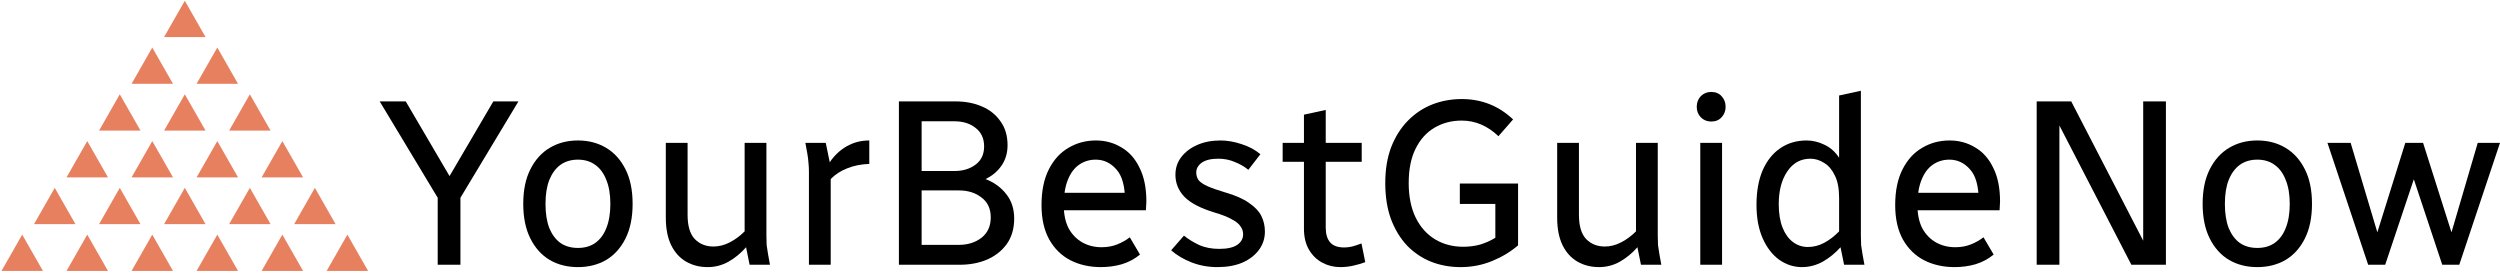
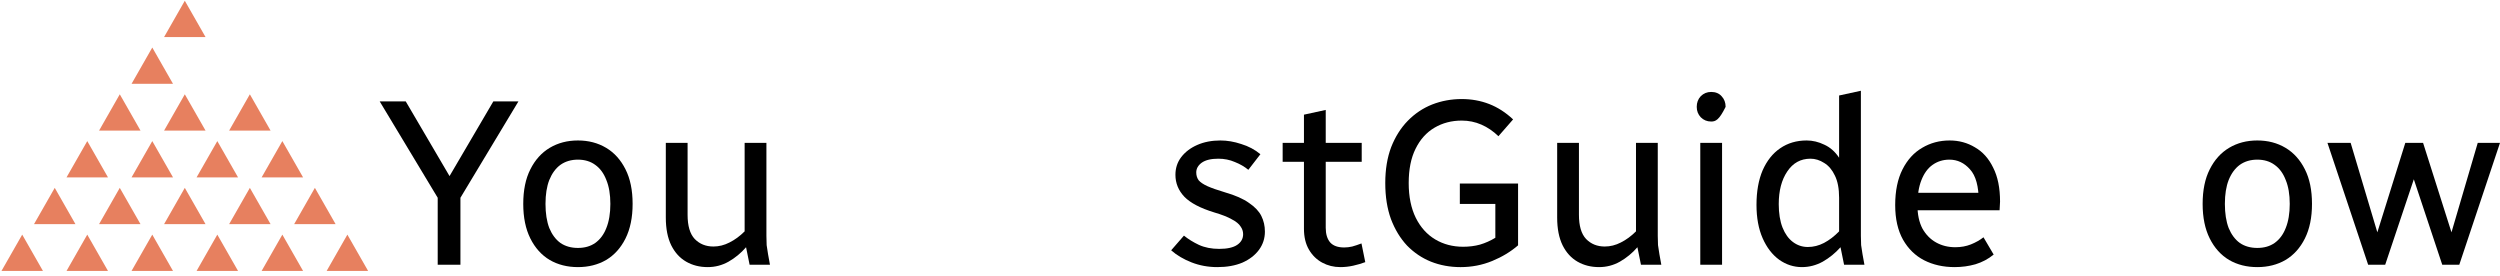
<svg xmlns="http://www.w3.org/2000/svg" width="444" height="49" viewBox="0 0 444 49" fill="none">
  <path d="M413.354 25.368H417.473L422.728 42.982H421.677L427.184 25.368H430.337L435.929 42.982H434.878L440.049 25.368H444L436.769 47.018H433.743L428.109 30.076H429.286L423.611 47.018H420.584L413.354 25.368Z" fill="black" />
  <path d="M391.188 36.214C391.188 33.776 391.608 31.73 392.449 30.076C393.289 28.395 394.439 27.119 395.896 26.251C397.353 25.382 399.021 24.947 400.899 24.947C402.776 24.947 404.444 25.382 405.901 26.251C407.359 27.119 408.508 28.395 409.349 30.076C410.189 31.73 410.61 33.776 410.61 36.214C410.61 38.624 410.189 40.67 409.349 42.352C408.508 44.033 407.359 45.309 405.901 46.177C404.444 47.018 402.776 47.438 400.899 47.438C399.021 47.438 397.353 47.018 395.896 46.177C394.439 45.309 393.289 44.033 392.449 42.352C391.608 40.67 391.188 38.624 391.188 36.214ZM395.139 36.214C395.139 37.895 395.363 39.325 395.812 40.502C396.288 41.651 396.947 42.534 397.788 43.151C398.656 43.739 399.693 44.033 400.899 44.033C402.104 44.033 403.127 43.739 403.967 43.151C404.836 42.534 405.495 41.651 405.943 40.502C406.42 39.325 406.658 37.895 406.658 36.214C406.658 34.532 406.42 33.117 405.943 31.968C405.495 30.791 404.836 29.894 403.967 29.277C403.127 28.661 402.104 28.353 400.899 28.353C399.693 28.353 398.656 28.661 397.788 29.277C396.947 29.894 396.288 30.791 395.812 31.968C395.363 33.117 395.139 34.532 395.139 36.214Z" fill="black" />
-   <path d="M361.714 47.018V18.011H367.852L381.472 44.37L380.632 44.58V18.011H384.667V47.018H378.53L364.909 20.659L365.75 20.449V47.018H361.714Z" fill="black" />
  <path d="M336.586 36.424C336.586 33.902 337.02 31.786 337.889 30.076C338.758 28.367 339.921 27.091 341.378 26.251C342.836 25.382 344.461 24.947 346.255 24.947C347.909 24.947 349.408 25.354 350.753 26.166C352.127 26.951 353.206 28.156 353.99 29.782C354.803 31.379 355.209 33.383 355.209 35.794C355.209 36.046 355.195 36.312 355.167 36.592C355.167 36.844 355.153 37.097 355.125 37.349H339.907V34.238H352.183L351.426 35.794C351.426 33.103 350.907 31.197 349.87 30.076C348.861 28.927 347.642 28.353 346.213 28.353C345.092 28.353 344.097 28.661 343.228 29.277C342.387 29.866 341.729 30.763 341.252 31.968C340.776 33.145 340.538 34.63 340.538 36.424C340.538 38.078 340.832 39.465 341.42 40.586C342.037 41.679 342.85 42.506 343.859 43.066C344.868 43.627 346.003 43.907 347.264 43.907C348.273 43.907 349.198 43.739 350.039 43.403C350.879 43.066 351.622 42.646 352.267 42.142L354.074 45.21C353.121 45.995 352.042 46.57 350.837 46.934C349.66 47.27 348.427 47.438 347.138 47.438C345.12 47.438 343.312 47.032 341.715 46.219C340.145 45.407 338.898 44.187 337.973 42.562C337.048 40.908 336.586 38.862 336.586 36.424Z" fill="black" />
  <path d="M311.953 36.382C311.953 34 312.317 31.954 313.046 30.244C313.803 28.535 314.84 27.231 316.157 26.335C317.502 25.41 319.072 24.947 320.865 24.947C321.93 24.947 322.981 25.2 324.018 25.704C325.055 26.18 325.924 26.951 326.625 28.016V16.96L330.493 16.119V41.889C330.493 42.478 330.507 43.024 330.535 43.529C330.591 44.005 330.675 44.552 330.787 45.168L331.123 47.018H327.508L326.877 43.907C325.952 44.944 324.901 45.799 323.724 46.471C322.547 47.116 321.314 47.438 320.025 47.438C318.567 47.438 317.222 47.004 315.989 46.135C314.756 45.238 313.775 43.963 313.046 42.31C312.317 40.656 311.953 38.68 311.953 36.382ZM315.905 36.256C315.905 37.881 316.129 39.269 316.577 40.418C317.026 41.539 317.642 42.394 318.427 42.982C319.212 43.571 320.095 43.865 321.076 43.865C322.057 43.865 323.009 43.627 323.934 43.15C324.887 42.646 325.784 41.959 326.625 41.09V35.121C326.625 33.495 326.373 32.178 325.868 31.169C325.392 30.16 324.761 29.418 323.976 28.941C323.192 28.437 322.379 28.184 321.538 28.184C319.8 28.184 318.427 28.941 317.418 30.454C316.409 31.94 315.905 33.874 315.905 36.256Z" fill="black" />
-   <path d="M301.97 47.018V25.368H305.838V47.018H301.97ZM301.34 18.978C301.34 18.221 301.578 17.59 302.055 17.086C302.559 16.582 303.176 16.329 303.904 16.329C304.689 16.329 305.306 16.582 305.754 17.086C306.23 17.59 306.469 18.221 306.469 18.978C306.469 19.706 306.23 20.323 305.754 20.828C305.306 21.332 304.689 21.584 303.904 21.584C303.176 21.584 302.559 21.332 302.055 20.828C301.578 20.323 301.34 19.706 301.34 18.978Z" fill="black" />
+   <path d="M301.97 47.018V25.368H305.838V47.018H301.97ZM301.34 18.978C301.34 18.221 301.578 17.59 302.055 17.086C302.559 16.582 303.176 16.329 303.904 16.329C304.689 16.329 305.306 16.582 305.754 17.086C306.23 17.59 306.469 18.221 306.469 18.978C305.306 21.332 304.689 21.584 303.904 21.584C303.176 21.584 302.559 21.332 302.055 20.828C301.578 20.323 301.34 19.706 301.34 18.978Z" fill="black" />
  <path d="M276.553 38.652V25.368H280.42V38.148C280.42 40.11 280.841 41.539 281.682 42.436C282.55 43.333 283.657 43.781 285.003 43.781C285.984 43.781 286.936 43.543 287.861 43.066C288.814 42.59 289.711 41.931 290.552 41.09V25.368H294.419V41.889C294.419 42.478 294.433 43.024 294.462 43.529C294.518 44.005 294.602 44.552 294.714 45.168L295.05 47.018H291.435L290.804 43.907C289.907 44.944 288.87 45.799 287.693 46.472C286.544 47.116 285.311 47.438 283.994 47.438C282.564 47.438 281.289 47.116 280.168 46.472C279.047 45.827 278.164 44.86 277.52 43.571C276.875 42.254 276.553 40.614 276.553 38.652Z" fill="black" />
  <path d="M246.024 32.515C246.024 30.104 246.375 27.974 247.075 26.125C247.804 24.275 248.785 22.719 250.018 21.458C251.279 20.169 252.723 19.202 254.348 18.558C256.002 17.913 257.753 17.591 259.603 17.591C261.341 17.591 262.966 17.885 264.48 18.473C265.993 19.062 267.408 19.973 268.726 21.206L266.119 24.191C265.194 23.294 264.185 22.607 263.092 22.131C261.999 21.654 260.836 21.416 259.603 21.416C257.809 21.416 256.198 21.837 254.769 22.677C253.339 23.518 252.218 24.765 251.405 26.419C250.593 28.044 250.186 30.076 250.186 32.515C250.186 34.925 250.607 36.985 251.447 38.694C252.288 40.376 253.437 41.651 254.895 42.52C256.352 43.389 258.006 43.823 259.855 43.823C260.92 43.823 261.915 43.697 262.84 43.445C263.793 43.164 264.704 42.758 265.573 42.226V36.214H259.267V32.599H269.609V43.571C268.319 44.692 266.792 45.617 265.026 46.346C263.261 47.074 261.383 47.439 259.393 47.439C257.515 47.439 255.764 47.116 254.138 46.472C252.541 45.827 251.125 44.874 249.892 43.613C248.687 42.324 247.734 40.754 247.033 38.905C246.361 37.055 246.024 34.925 246.024 32.515Z" fill="black" />
  <path d="M227.799 28.731V25.368H231.582V20.365L235.45 19.524V25.368H241.84V28.731H235.45V40.46C235.45 41.581 235.716 42.45 236.249 43.066C236.781 43.655 237.608 43.949 238.729 43.949C239.206 43.949 239.682 43.893 240.158 43.781C240.663 43.641 241.209 43.459 241.798 43.234L242.471 46.556C241.798 46.808 241.083 47.018 240.327 47.186C239.57 47.354 238.813 47.438 238.056 47.438C236.879 47.438 235.8 47.172 234.819 46.64C233.838 46.107 233.054 45.337 232.465 44.328C231.877 43.319 231.582 42.085 231.582 40.628V28.731H227.799Z" fill="black" />
  <path d="M207.999 44.454L210.269 41.847C211.026 42.464 211.909 43.01 212.918 43.487C213.955 43.963 215.16 44.201 216.533 44.201C217.962 44.201 219.027 43.963 219.728 43.487C220.429 43.01 220.779 42.38 220.779 41.595C220.779 41.09 220.625 40.628 220.317 40.208C220.036 39.759 219.518 39.339 218.761 38.947C218.032 38.526 216.995 38.12 215.65 37.727C213.184 36.971 211.418 36.046 210.353 34.953C209.288 33.832 208.756 32.529 208.756 31.043C208.756 29.866 209.092 28.829 209.765 27.932C210.465 27.007 211.418 26.279 212.623 25.746C213.828 25.214 215.202 24.947 216.743 24.947C217.948 24.947 219.182 25.158 220.443 25.578C221.732 25.97 222.867 26.573 223.848 27.386L221.704 30.16C221.031 29.6 220.232 29.137 219.308 28.773C218.411 28.381 217.43 28.184 216.365 28.184C215.076 28.184 214.095 28.423 213.422 28.899C212.777 29.375 212.455 29.95 212.455 30.623C212.455 31.155 212.595 31.618 212.876 32.01C213.184 32.374 213.702 32.725 214.431 33.061C215.188 33.397 216.225 33.762 217.542 34.154C219.392 34.687 220.821 35.317 221.83 36.046C222.867 36.746 223.596 37.517 224.016 38.358C224.436 39.199 224.647 40.124 224.647 41.133C224.647 42.338 224.296 43.417 223.596 44.37C222.895 45.322 221.914 46.079 220.653 46.64C219.392 47.172 217.906 47.438 216.197 47.438C214.571 47.438 213.044 47.158 211.614 46.598C210.185 46.037 208.98 45.322 207.999 44.454Z" fill="black" />
-   <path d="M184.973 36.424C184.973 33.902 185.407 31.786 186.276 30.076C187.145 28.367 188.308 27.091 189.765 26.251C191.223 25.382 192.848 24.947 194.642 24.947C196.295 24.947 197.795 25.354 199.14 26.166C200.513 26.951 201.592 28.156 202.377 29.782C203.19 31.379 203.596 33.383 203.596 35.794C203.596 36.046 203.582 36.312 203.554 36.592C203.554 36.844 203.54 37.097 203.512 37.349H188.294V34.238H200.569L199.813 35.794C199.813 33.103 199.294 31.197 198.257 30.076C197.248 28.927 196.029 28.353 194.6 28.353C193.479 28.353 192.484 28.661 191.615 29.277C190.774 29.866 190.115 30.763 189.639 31.968C189.163 33.145 188.924 34.63 188.924 36.424C188.924 38.078 189.219 39.465 189.807 40.586C190.424 41.679 191.237 42.506 192.245 43.066C193.254 43.627 194.389 43.907 195.651 43.907C196.66 43.907 197.584 43.739 198.425 43.403C199.266 43.066 200.009 42.646 200.653 42.142L202.461 45.21C201.508 45.995 200.429 46.57 199.224 46.934C198.047 47.27 196.814 47.438 195.525 47.438C193.507 47.438 191.699 47.032 190.101 46.219C188.532 45.407 187.285 44.187 186.36 42.562C185.435 40.908 184.973 38.862 184.973 36.424Z" fill="black" />
-   <path d="M159.646 47.018V18.011H169.735C171.445 18.011 172.986 18.305 174.359 18.894C175.761 19.482 176.868 20.365 177.68 21.542C178.521 22.691 178.942 24.107 178.942 25.788C178.942 27.189 178.577 28.409 177.849 29.446C177.148 30.454 176.209 31.239 175.032 31.8C176.545 32.388 177.764 33.271 178.689 34.448C179.642 35.625 180.119 37.083 180.119 38.82C180.119 40.586 179.684 42.085 178.815 43.319C177.947 44.524 176.784 45.449 175.326 46.093C173.869 46.71 172.257 47.018 170.492 47.018H159.646ZM163.681 43.487H170.281C171.879 43.487 173.224 43.066 174.317 42.226C175.41 41.357 175.957 40.152 175.957 38.61C175.957 37.069 175.41 35.892 174.317 35.079C173.252 34.238 171.907 33.818 170.281 33.818H163.681V43.487ZM163.681 30.37H169.525C171.01 30.37 172.257 29.992 173.266 29.235C174.275 28.479 174.78 27.4 174.78 25.998C174.78 24.597 174.275 23.504 173.266 22.719C172.285 21.934 171.038 21.542 169.525 21.542H163.681V30.37Z" fill="black" />
-   <path d="M143.035 25.368H146.651L147.365 28.815C148.178 27.61 149.173 26.671 150.35 25.998C151.555 25.298 152.9 24.947 154.386 24.947V29.109C152.9 29.165 151.583 29.432 150.434 29.908C149.285 30.357 148.318 30.987 147.533 31.8V47.018H143.666V30.497C143.666 29.908 143.638 29.375 143.582 28.899C143.554 28.395 143.484 27.834 143.371 27.218L143.035 25.368Z" fill="black" />
  <path d="M118.248 38.652V25.368H122.116V38.148C122.116 40.11 122.536 41.539 123.377 42.436C124.246 43.333 125.353 43.781 126.698 43.781C127.679 43.781 128.632 43.543 129.557 43.066C130.51 42.59 131.406 41.931 132.247 41.09V25.368H136.115V41.889C136.115 42.478 136.129 43.024 136.157 43.529C136.213 44.005 136.297 44.552 136.409 45.168L136.745 47.018H133.13L132.499 43.907C131.603 44.944 130.566 45.799 129.388 46.472C128.239 47.116 127.006 47.438 125.689 47.438C124.26 47.438 122.984 47.116 121.863 46.472C120.742 45.827 119.86 44.86 119.215 43.571C118.57 42.254 118.248 40.614 118.248 38.652Z" fill="black" />
  <path d="M92.93 36.214C92.93 33.776 93.35 31.73 94.191 30.076C95.032 28.395 96.181 27.119 97.638 26.251C99.096 25.382 100.763 24.947 102.641 24.947C104.519 24.947 106.186 25.382 107.643 26.251C109.101 27.119 110.25 28.395 111.091 30.076C111.931 31.73 112.352 33.776 112.352 36.214C112.352 38.624 111.931 40.67 111.091 42.352C110.25 44.033 109.101 45.309 107.643 46.177C106.186 47.018 104.519 47.438 102.641 47.438C100.763 47.438 99.096 47.018 97.638 46.177C96.181 45.309 95.032 44.033 94.191 42.352C93.35 40.67 92.93 38.624 92.93 36.214ZM96.881 36.214C96.881 37.895 97.106 39.325 97.554 40.502C98.031 41.651 98.689 42.534 99.53 43.151C100.399 43.739 101.436 44.033 102.641 44.033C103.846 44.033 104.869 43.739 105.71 43.151C106.578 42.534 107.237 41.651 107.686 40.502C108.162 39.325 108.4 37.895 108.4 36.214C108.4 34.532 108.162 33.117 107.686 31.968C107.237 30.791 106.578 29.894 105.71 29.277C104.869 28.661 103.846 28.353 102.641 28.353C101.436 28.353 100.399 28.661 99.53 29.277C98.689 29.894 98.031 30.791 97.554 31.968C97.106 33.117 96.881 34.532 96.881 36.214Z" fill="black" />
  <path d="M67.436 18.011H72.061L80.763 32.851H78.913L87.615 18.011H92.072L81.772 35.121V47.018H77.736V35.121L67.436 18.011Z" fill="black" />
  <path d="M3.945 41.671L0.264 48.116L7.627 48.116L3.945 41.671Z" fill="#E7805F" />
  <path d="M15.497 41.67L11.815 48.116L19.178 48.116L15.497 41.67Z" fill="#E7805F" />
  <path d="M27.043 41.671L23.362 48.116L30.725 48.116L27.043 41.671Z" fill="#E7805F" />
  <path d="M38.595 41.67L34.913 48.116L42.277 48.116L38.595 41.67Z" fill="#E7805F" />
  <path d="M50.145 41.67L46.465 48.116L53.827 48.116L50.145 41.67Z" fill="#E7805F" />
  <path d="M61.694 41.671L58.013 48.116L65.376 48.116L61.694 41.671Z" fill="#E7805F" />
  <path d="M9.722 33.363L6.04 39.808L13.402 39.808L9.722 33.363Z" fill="#E7805F" />
  <path d="M21.271 33.363L17.591 39.808L24.953 39.808L21.271 33.363Z" fill="#E7805F" />
  <path d="M32.821 33.363L29.14 39.808L36.503 39.808L32.821 33.363Z" fill="#E7805F" />
  <path d="M44.374 33.363L40.692 39.808L48.055 39.808L44.374 33.363Z" fill="#E7805F" />
  <path d="M55.923 33.363L52.241 39.808L59.605 39.808L55.923 33.363Z" fill="#E7805F" />
  <path d="M15.497 25.057L11.815 31.502L19.178 31.502L15.497 25.057Z" fill="#E7805F" />
  <path d="M27.046 25.057L23.365 31.502L30.728 31.502L27.046 25.057Z" fill="#E7805F" />
  <path d="M38.595 25.057L34.913 31.502L42.277 31.502L38.595 25.057Z" fill="#E7805F" />
  <path d="M50.145 25.056L46.465 31.502L53.827 31.502L50.145 25.056Z" fill="#E7805F" />
  <path d="M21.274 16.747L17.594 23.194L24.956 23.194L21.274 16.747Z" fill="#E7805F" />
  <path d="M32.823 16.748L29.142 23.194L36.505 23.194L32.823 16.748Z" fill="#E7805F" />
  <path d="M44.374 16.747L40.692 23.194L48.055 23.194L44.374 16.747Z" fill="#E7805F" />
  <path d="M27.045 8.441L23.364 14.887L30.727 14.887L27.045 8.441Z" fill="#E7805F" />
-   <path d="M38.594 8.441L34.912 14.887L42.276 14.887L38.594 8.441Z" fill="#E7805F" />
  <path d="M32.822 0.133L29.141 6.58L36.504 6.58L32.822 0.133Z" fill="#E7805F" />
</svg>